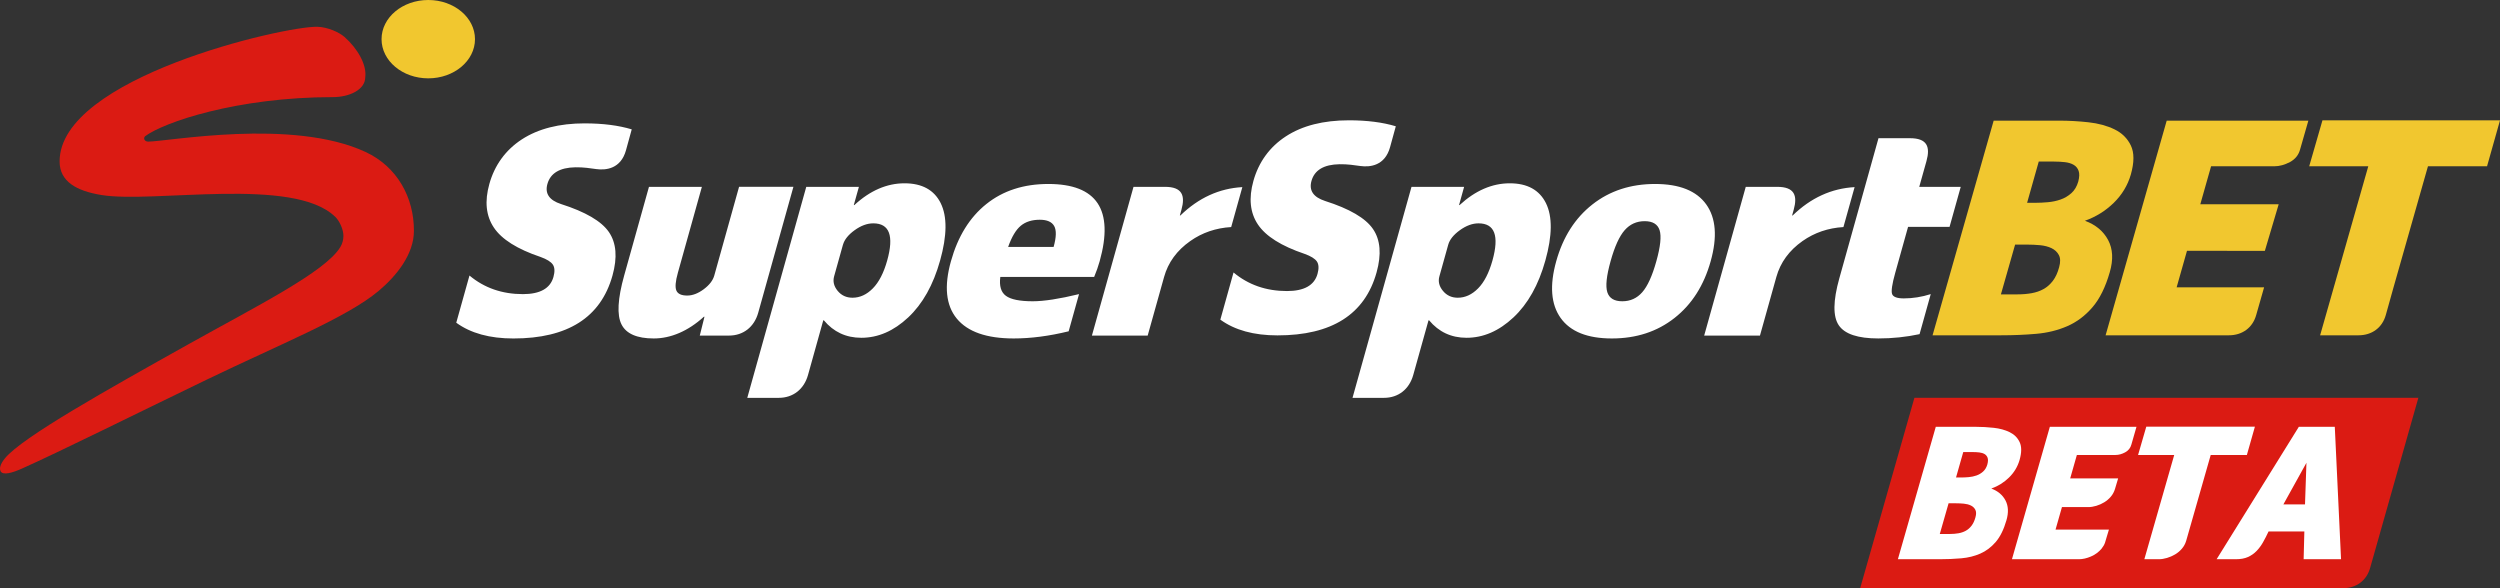
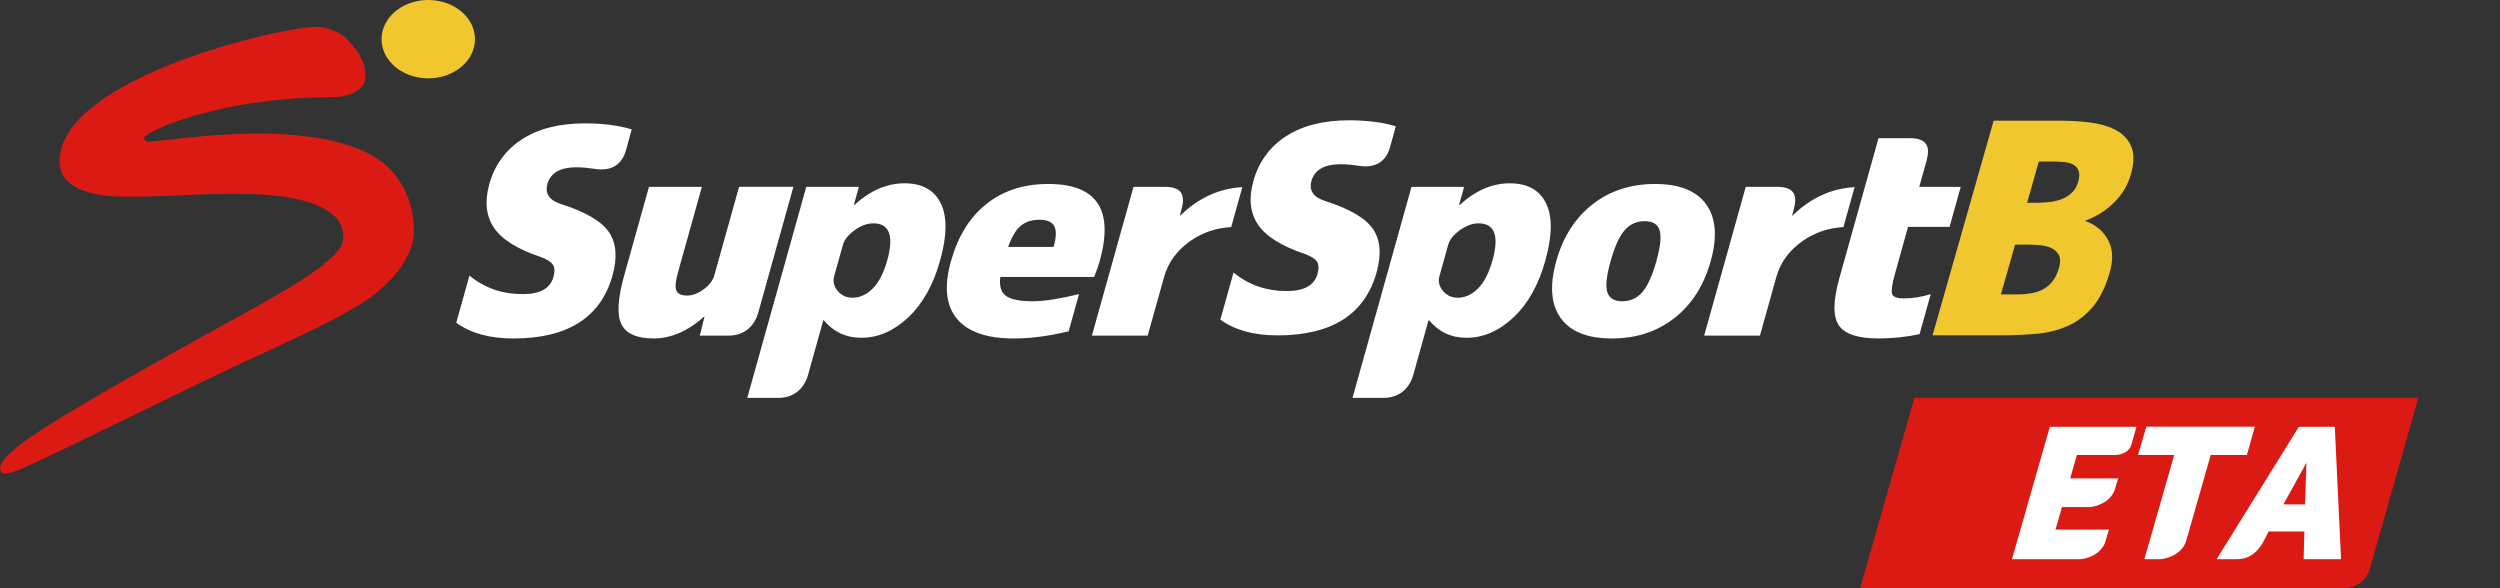
<svg xmlns="http://www.w3.org/2000/svg" data-name="Layer 1" id="Layer_1" viewBox="0 0 2631.28 619.1">
  <rect x="0" y="0" width="2631.28" height="619.1" fill="#333333" stroke="none" />
  <defs>
    <style>
      .cls-1 {
        fill: #f1c72f;
      }

      .cls-2 {
        fill: #fff;
      }

      .cls-3 {
        fill: #db1b13;
      }
    </style>
  </defs>
  <path class="cls-2" d="m1295.82,238.99c-16.09.96-30.44,5.84-43.04,14.71-14.13,9.93-23.31,22.55-27.56,37.79l-17.27,61.71h-58.7l43.78-156.55h33.14c18.04,0,21.52,9.03,17.32,24.06-1.19,4.29-1.68,6.05-1.68,6.05h.59c19.14-18.58,40.88-28.46,65.18-29.83l-11.75,42.06m656.18-42.06c-24.3,1.37-46.06,11.24-65.18,29.83h-.62s.5-1.77,1.7-6.05c4.2-15.03.72-24.06-17.34-24.06h-33.14l-43.76,156.55h58.71l17.26-61.71c4.27-15.24,13.44-27.86,27.55-37.79,12.62-8.87,26.98-13.75,43.04-14.71l11.77-42.06Zm-1200.22,93.05c-1.47,5.22-5.19,10.04-11.12,14.45-5.95,4.42-11.73,6.63-17.36,6.63-6.02,0-9.82-1.7-11.36-5.12-1.57-3.42-1.06-9.75,1.54-18.96l25.24-90.34h-55.69l-26.1,93.33c-6.85,24.49-7.79,41.65-2.79,51.49,4.96,9.84,16.28,14.76,33.96,14.76s36.05-7.62,52.75-22.89h.61l-4.94,19.86h30.72c15.03,0,26.58-9.01,30.78-24.06,3.36-12.02,37.04-132.5,37.04-132.5h-57.2l-26.08,93.33Zm399.81,1.51c2.36-5.62,4.3-11.14,5.82-16.56,15.14-54.19-2.87-81.3-54.05-81.3-25.9,0-47.62,7.03-65.21,21.09-17.57,14.04-30.02,34.13-37.29,60.21-7.37,26.29-5.31,46.42,6.14,60.37,11.47,13.93,31.44,20.92,59.93,20.92,18.08,0,37.35-2.52,57.83-7.53l10.92-39.14c-20.66,5.03-36.92,7.53-48.76,7.53-13.64,0-23.04-1.91-28.21-5.73-5.17-3.8-7.13-10.42-5.89-19.86h98.76Zm-77.21-53.9c5.09-4.2,11.74-6.31,19.98-6.31,7.62,0,12.68,2.2,15.16,6.61,2.48,4.42,2.29,11.75-.59,21.99h-47.86c3.77-10.63,8.21-18.08,13.32-22.29m-84.28-23.75c-6.94-13.95-19.65-20.92-38.13-20.92s-36.24,7.62-52.75,22.89h-.61l5.37-19.16h-55.4l-62.09,222.08h33.14c15.03,0,26.58-9.03,30.79-24.06,2.03-7.26,16.06-57.54,16.06-57.54h.61c10.23,12.25,23.37,18.38,39.43,18.38,17.66,0,34.09-7.12,49.32-21.39,15.23-14.24,26.42-34.22,33.61-59.91,7.37-26.29,7.56-46.42.63-60.37m-102.88,43.81c1.52-5.43,5.61-10.54,12.28-15.36,6.66-4.81,13.19-7.22,19.62-7.22,17.05,0,21.95,13.05,14.65,39.14-3.66,13.05-8.7,22.84-15.13,29.34-6.45,6.54-13.58,9.8-21.42,9.8-6.42,0-11.61-2.41-15.59-7.23-3.98-4.83-5.2-9.95-3.69-15.35l9.26-33.12Zm739.92-43.81c-6.94-13.95-19.65-20.92-38.11-20.92s-36.26,7.62-52.77,22.89h-.59l5.33-19.16h-55.38l-62.09,222.08h33.14c15.03,0,26.58-9.03,30.78-24.06,2.04-7.26,16.08-57.54,16.08-57.54h.61c10.21,12.25,23.35,18.38,39.41,18.38,17.68,0,34.11-7.12,49.34-21.39,15.23-14.24,26.44-34.22,33.61-59.91,7.36-26.29,7.55-46.42.63-60.37m-102.88,43.81c1.5-5.43,5.61-10.54,12.26-15.36,6.68-4.81,13.21-7.22,19.63-7.22,17.07,0,21.96,13.05,14.67,39.14-3.67,13.05-8.68,22.84-15.13,29.34-6.46,6.54-13.58,9.8-21.4,9.8-6.43,0-11.63-2.41-15.59-7.23-4-4.83-5.22-9.95-3.7-15.35l9.26-33.12Zm113.69,17.28c-7.13,25.5-5.56,45.41,4.66,59.76,10.25,14.36,28.21,21.54,53.9,21.54s47.68-7.17,65.93-21.54c18.27-14.35,30.95-34.26,38.08-59.76,7.13-25.48,5.58-45.42-4.66-59.76-10.25-14.35-28.22-21.54-53.9-21.54s-47.67,7.19-65.93,21.54c-18.26,14.34-30.97,34.28-38.08,59.76m57.2,0c4.3-15.46,9.27-26.35,14.85-32.67,5.57-6.33,12.58-9.48,21.02-9.48s13.68,3.16,15.72,9.48c2.04,6.33.9,17.21-3.42,32.67-4.31,15.46-9.27,26.35-14.86,32.67-5.58,6.33-12.57,9.48-21.01,9.48s-13.65-3.15-15.72-9.48c-2.04-6.33-.9-17.21,3.42-32.67m325.21,76.77l11.77-42.16c-9.47,3.01-18.91,4.52-28.35,4.52-7.03,0-11.12-1.51-12.29-4.52-1.16-3.01-.07-10.54,3.31-22.56l13.46-48.19h43.66l11.78-42.15h-43.67s6.26-22.33,7.6-27.11c4.2-15.05.71-24.08-17.33-24.08h-33.17l-41.24,147.54c-6.61,23.66-6.8,40.13-.55,49.36,6.25,9.23,20.1,13.86,41.59,13.86,14.85,0,29.33-1.51,43.42-4.52M615.56,129.84c-26.91,0-49.01,5.62-66.3,16.85-17.28,11.27-28.74,27.29-34.22,46.95-5.11,18.27-3.53,33.57,4.78,45.92,8.27,12.35,24.62,22.64,49.02,30.86,6.74,2.41,11.1,5.14,13.07,8.13,1.97,3.01,2.17,7.34.6,12.96-3.36,12.04-14.09,18.06-32.15,18.06-21.88,0-40.62-6.52-56.24-19.57l-13.9,49.67c15.18,11.05,35.22,16.58,60.09,16.58,57.22,0,91.99-22.08,104.34-66.25,5.32-19.07,4.08-34.31-3.77-45.76-7.85-11.44-24.66-21.28-50.46-29.5-12.33-4.02-17.09-11.05-14.28-21.09,3.2-11.43,13.03-17.3,29.56-17.57,8.57-.14,15.89,1.06,22,1.9,10.08,1.37,25.69-.27,31.12-19.72,4.85-17.37,6.08-22.11,6.08-22.11-13.86-4.16-30.29-6.29-49.35-6.29m804.19-3.23c-26.89,0-48.99,5.6-66.28,16.85-17.29,11.24-28.74,27.28-34.24,46.94-5.11,18.28-3.52,33.57,4.78,45.92,8.29,12.34,24.62,22.61,49.02,30.85,6.74,2.41,11.1,5.12,13.09,8.13,1.95,3.01,2.15,7.34.58,12.96-3.36,12.04-14.07,18.06-32.14,18.06-21.88,0-40.63-6.53-56.25-19.57l-13.88,49.67c15.17,11.04,35.21,16.56,60.1,16.56,57.2,0,91.99-22.08,104.32-66.23,5.33-19.07,4.08-34.31-3.77-45.75-7.83-11.44-24.66-21.29-50.46-29.5-12.32-4.02-17.09-11.05-14.28-21.09,3.19-11.42,13.04-17.3,29.58-17.57,8.56-.15,15.88,1.06,21.98,1.89,10.1,1.37,25.68-.27,31.12-19.72,4.86-17.37,6.08-22.11,6.08-22.11-13.85-4.18-30.27-6.29-49.35-6.29" />
  <g>
    <path class="cls-1" d="m2194.38,232.35c11.3,4.13,19.45,10.9,24.46,20.3,5,9.4,5.57,20.72,1.69,33.94-4.51,15.7-10.59,28-18.25,36.88-7.66,8.89-16.48,15.49-26.44,19.83-9.97,4.34-20.88,7.03-32.74,8.06-11.86,1.04-24.15,1.55-36.86,1.55h-72.19l64.31-225.93h69.06c10,0,20.21.57,30.63,1.71,10.42,1.14,19.57,3.62,27.47,7.44,7.89,3.83,13.64,9.51,17.25,17.05,3.6,7.54,3.59,17.72-.04,30.53-3.3,11.36-9.28,21.28-17.94,29.75-8.67,8.47-18.8,14.78-30.42,18.91Zm-60.34,25.1h-13.12l-14.94,52.38h17.5c5.2,0,10.14-.41,14.8-1.24,4.65-.82,8.84-2.27,12.57-4.34,3.72-2.06,7-4.96,9.83-8.68,2.83-3.72,5.02-8.47,6.57-14.26,1.51-5.37,1.42-9.66-.27-12.86-1.7-3.2-4.3-5.63-7.79-7.28-3.5-1.65-7.53-2.68-12.07-3.1-4.55-.41-8.91-.62-13.07-.62Zm28.02-87.4h-16.25l-12.26,43.39h9.06c3.95,0,8.24-.2,12.87-.62,4.62-.41,9.03-1.34,13.21-2.79,4.19-1.44,7.98-3.66,11.37-6.66,3.39-2.99,5.83-7.07,7.33-12.24,1.25-4.75,1.38-8.52.37-11.31s-2.75-4.91-5.22-6.35c-2.48-1.44-5.52-2.37-9.13-2.79-3.61-.41-7.4-.62-11.35-.62Z" />
-     <path class="cls-1" d="m2280.48,126.98l-64.31,225.93s122.9.01,129.7,0c14.29,0,25.09-8.07,28.79-21.32l8.34-29.2h-83.11s0,0,0,0h-8.95l10.89-38.43,81.95.09,14.56-49.06h-82.5l11.34-39.98h66.56c5.42,0,10.91-1.5,16.49-4.49,5.58-2.99,9.15-7.49,10.72-13.48l8.62-30.06h-149.09Z" />
-     <path class="cls-1" d="m2444.4,126.67l-13.95,48.35h62.19l-50.69,177.89h6.22c1.61,0,27.42.01,34.11,0,14.29,0,25.09-8.07,28.79-21.32l8.09-28.94,36.29-127.63h62.19l13.64-48.35h-186.88Z" />
  </g>
  <path class="cls-1" d="m499.93,41.23c0-22.77-22.01-41.23-49.17-41.23s-49.17,18.46-49.17,41.23,22.01,41.23,49.17,41.23,49.17-18.46,49.17-41.23" />
  <path class="cls-3" d="m352.74,228.13c-43.88-42.67-190.66-13.92-245.73-22.84-26.71-4.33-44.28-14.3-44.28-35.41,0-88.35,236.39-142.52,271.22-141.7,10.92.26,23.2,5.89,28.64,10.71,13.76,12.2,23.53,29.15,21.86,42.29,0,13.39-16.97,21.03-33.93,21.03-101.11,0-178.24,26.51-197.81,41.19-.62.6-.99,1.39-.99,2.24,0,1.88,1.82,3.41,4.06,3.41,20.62,0,151.84-24.94,228.94,10.88,33.47,15.56,51.08,48.11,50.93,83.1,0,24.54-18.18,47.28-37.29,63.28-33.41,28-103.79,56.09-181.34,93.53-76.1,36.72-152.32,74.72-193.89,93.33-9.94,4.45-20.3,7.53-22.57,2.67-2.06-4.36,2.12-10.38,4.55-13.36,18.19-22.31,108.3-72.62,192.81-119.92,71.38-39.93,144.53-76.35,160.28-102.53,2.08-3.5,3.25-7.52,3.25-11.7,0-6.67-3.87-15.53-8.7-20.23" />
  <path class="cls-3" d="m2014.93,418.72l-57.1,200.37s501.27.01,507.96,0c14.29,0,25.09-8.07,28.79-21.32l50.75-179.05h-530.4Z" />
  <g>
-     <path class="cls-2" d="m2095.91,514.23c6.9,2.55,11.87,6.72,14.91,12.52,3.04,5.8,3.35,12.78.96,20.93-2.8,9.69-6.55,17.27-11.25,22.75-4.71,5.48-10.11,9.56-16.22,12.23-6.11,2.68-12.79,4.33-20.05,4.97-7.26.64-14.78.96-22.55.96h-44.16l39.88-139.36h42.25c6.12,0,12.36.35,18.73,1.05,6.37.7,11.96,2.23,16.79,4.59,4.82,2.36,8.32,5.86,10.51,10.51,2.19,4.65,2.16,10.93-.1,18.83-2.04,7.01-5.72,13.13-11.04,18.35-5.32,5.23-11.54,9.11-18.65,11.66Zm-36.97,15.48h-8.03l-9.26,32.31h10.71c3.18,0,6.2-.25,9.05-.76,2.85-.51,5.42-1.4,7.7-2.68,2.28-1.27,4.29-3.06,6.03-5.35,1.74-2.29,3.09-5.22,4.05-8.79.94-3.31.89-5.96-.14-7.93-1.03-1.98-2.62-3.47-4.75-4.49-2.14-1.02-4.6-1.65-7.38-1.91-2.78-.25-5.45-.38-7.99-.38Zm17.35-53.91h-9.94l-7.61,26.76h5.54c2.42,0,5.04-.13,7.87-.38,2.83-.25,5.52-.83,8.09-1.72,2.57-.89,4.89-2.26,6.97-4.11,2.08-1.85,3.58-4.36,4.51-7.55.78-2.93.86-5.26.25-6.98-.61-1.72-1.67-3.02-3.18-3.92-1.51-.89-3.37-1.46-5.58-1.72-2.21-.25-4.52-.38-6.94-.38Z" />
    <path class="cls-2" d="m2188.14,588.59h-70.54l39.88-139.36h91.19l-5.33,18.54c-.98,3.7-3.17,6.47-6.59,8.32-3.42,1.85-6.79,2.77-10.1,2.77h-40.72l-7.03,24.66h50.47l-3.31,11.09c-.92,3.06-2.38,5.77-4.37,8.12-2,2.36-4.32,4.33-6.94,5.93-2.63,1.6-5.42,2.84-8.37,3.73-2.95.89-5.76,1.34-8.44,1.34h-27.72l-6.75,23.7h56.2l-2.19,7.26c-.59,2.29-1.24,4.46-1.93,6.5-.7,2.04-1.91,4.14-3.63,6.31-3,3.57-6.73,6.31-11.17,8.22-4.45,1.91-8.64,2.87-12.59,2.87Z" />
    <path class="cls-2" d="m2326.81,478.86l-25.85,90.42c-.92,3.06-2.41,5.8-4.48,8.22-2.07,2.42-4.45,4.43-7.15,6.02-2.7,1.59-5.55,2.84-8.56,3.73-3.02.89-5.86,1.34-8.53,1.34h-15.29l31.44-109.73h-38.04l8.65-29.82h114.32l-8.46,29.82h-38.04Z" />
    <path class="cls-2" d="m2424.6,588.59l.76-29.25h-37.66c-1.9,4.08-3.84,7.87-5.82,11.37-1.98,3.51-4.27,6.6-6.87,9.27-2.61,2.68-5.63,4.78-9.08,6.31-3.46,1.53-7.6,2.29-12.44,2.29h-20.46l86.52-139.36h37.85l6.58,139.36h-39.38Zm2.96-101.51l-24.26,43.78h22.75l1.51-43.78Z" />
  </g>
</svg>